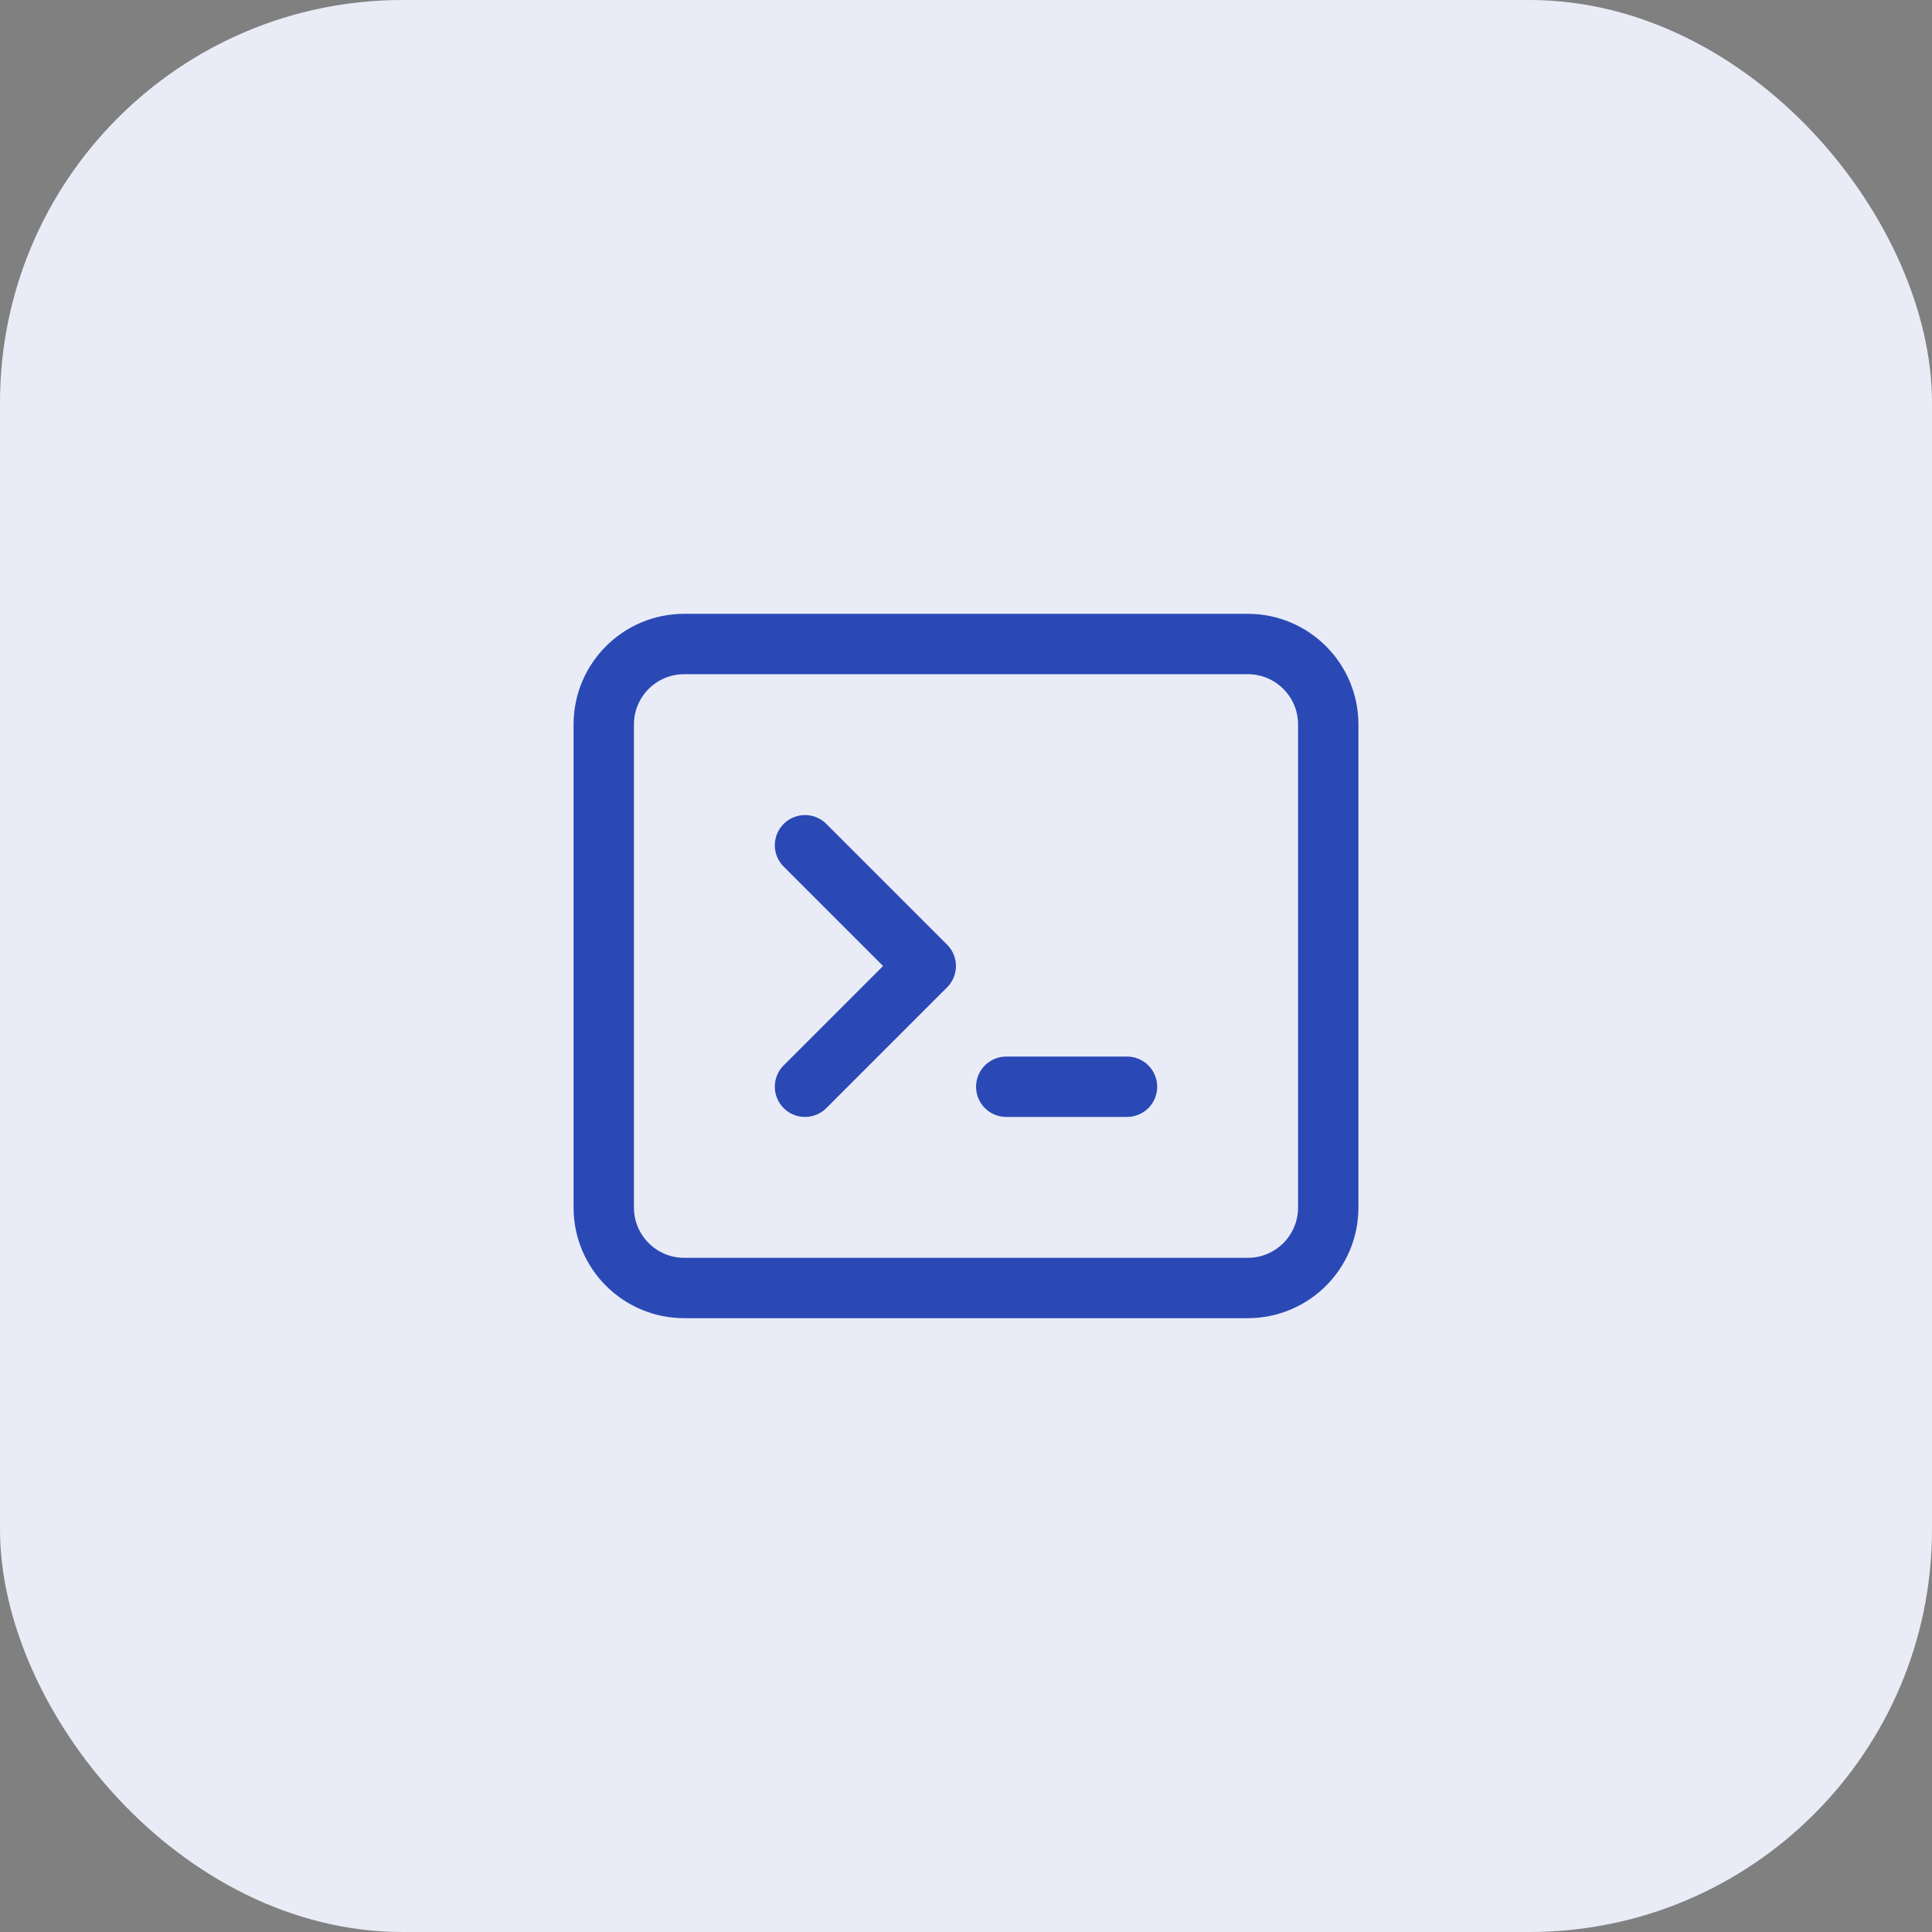
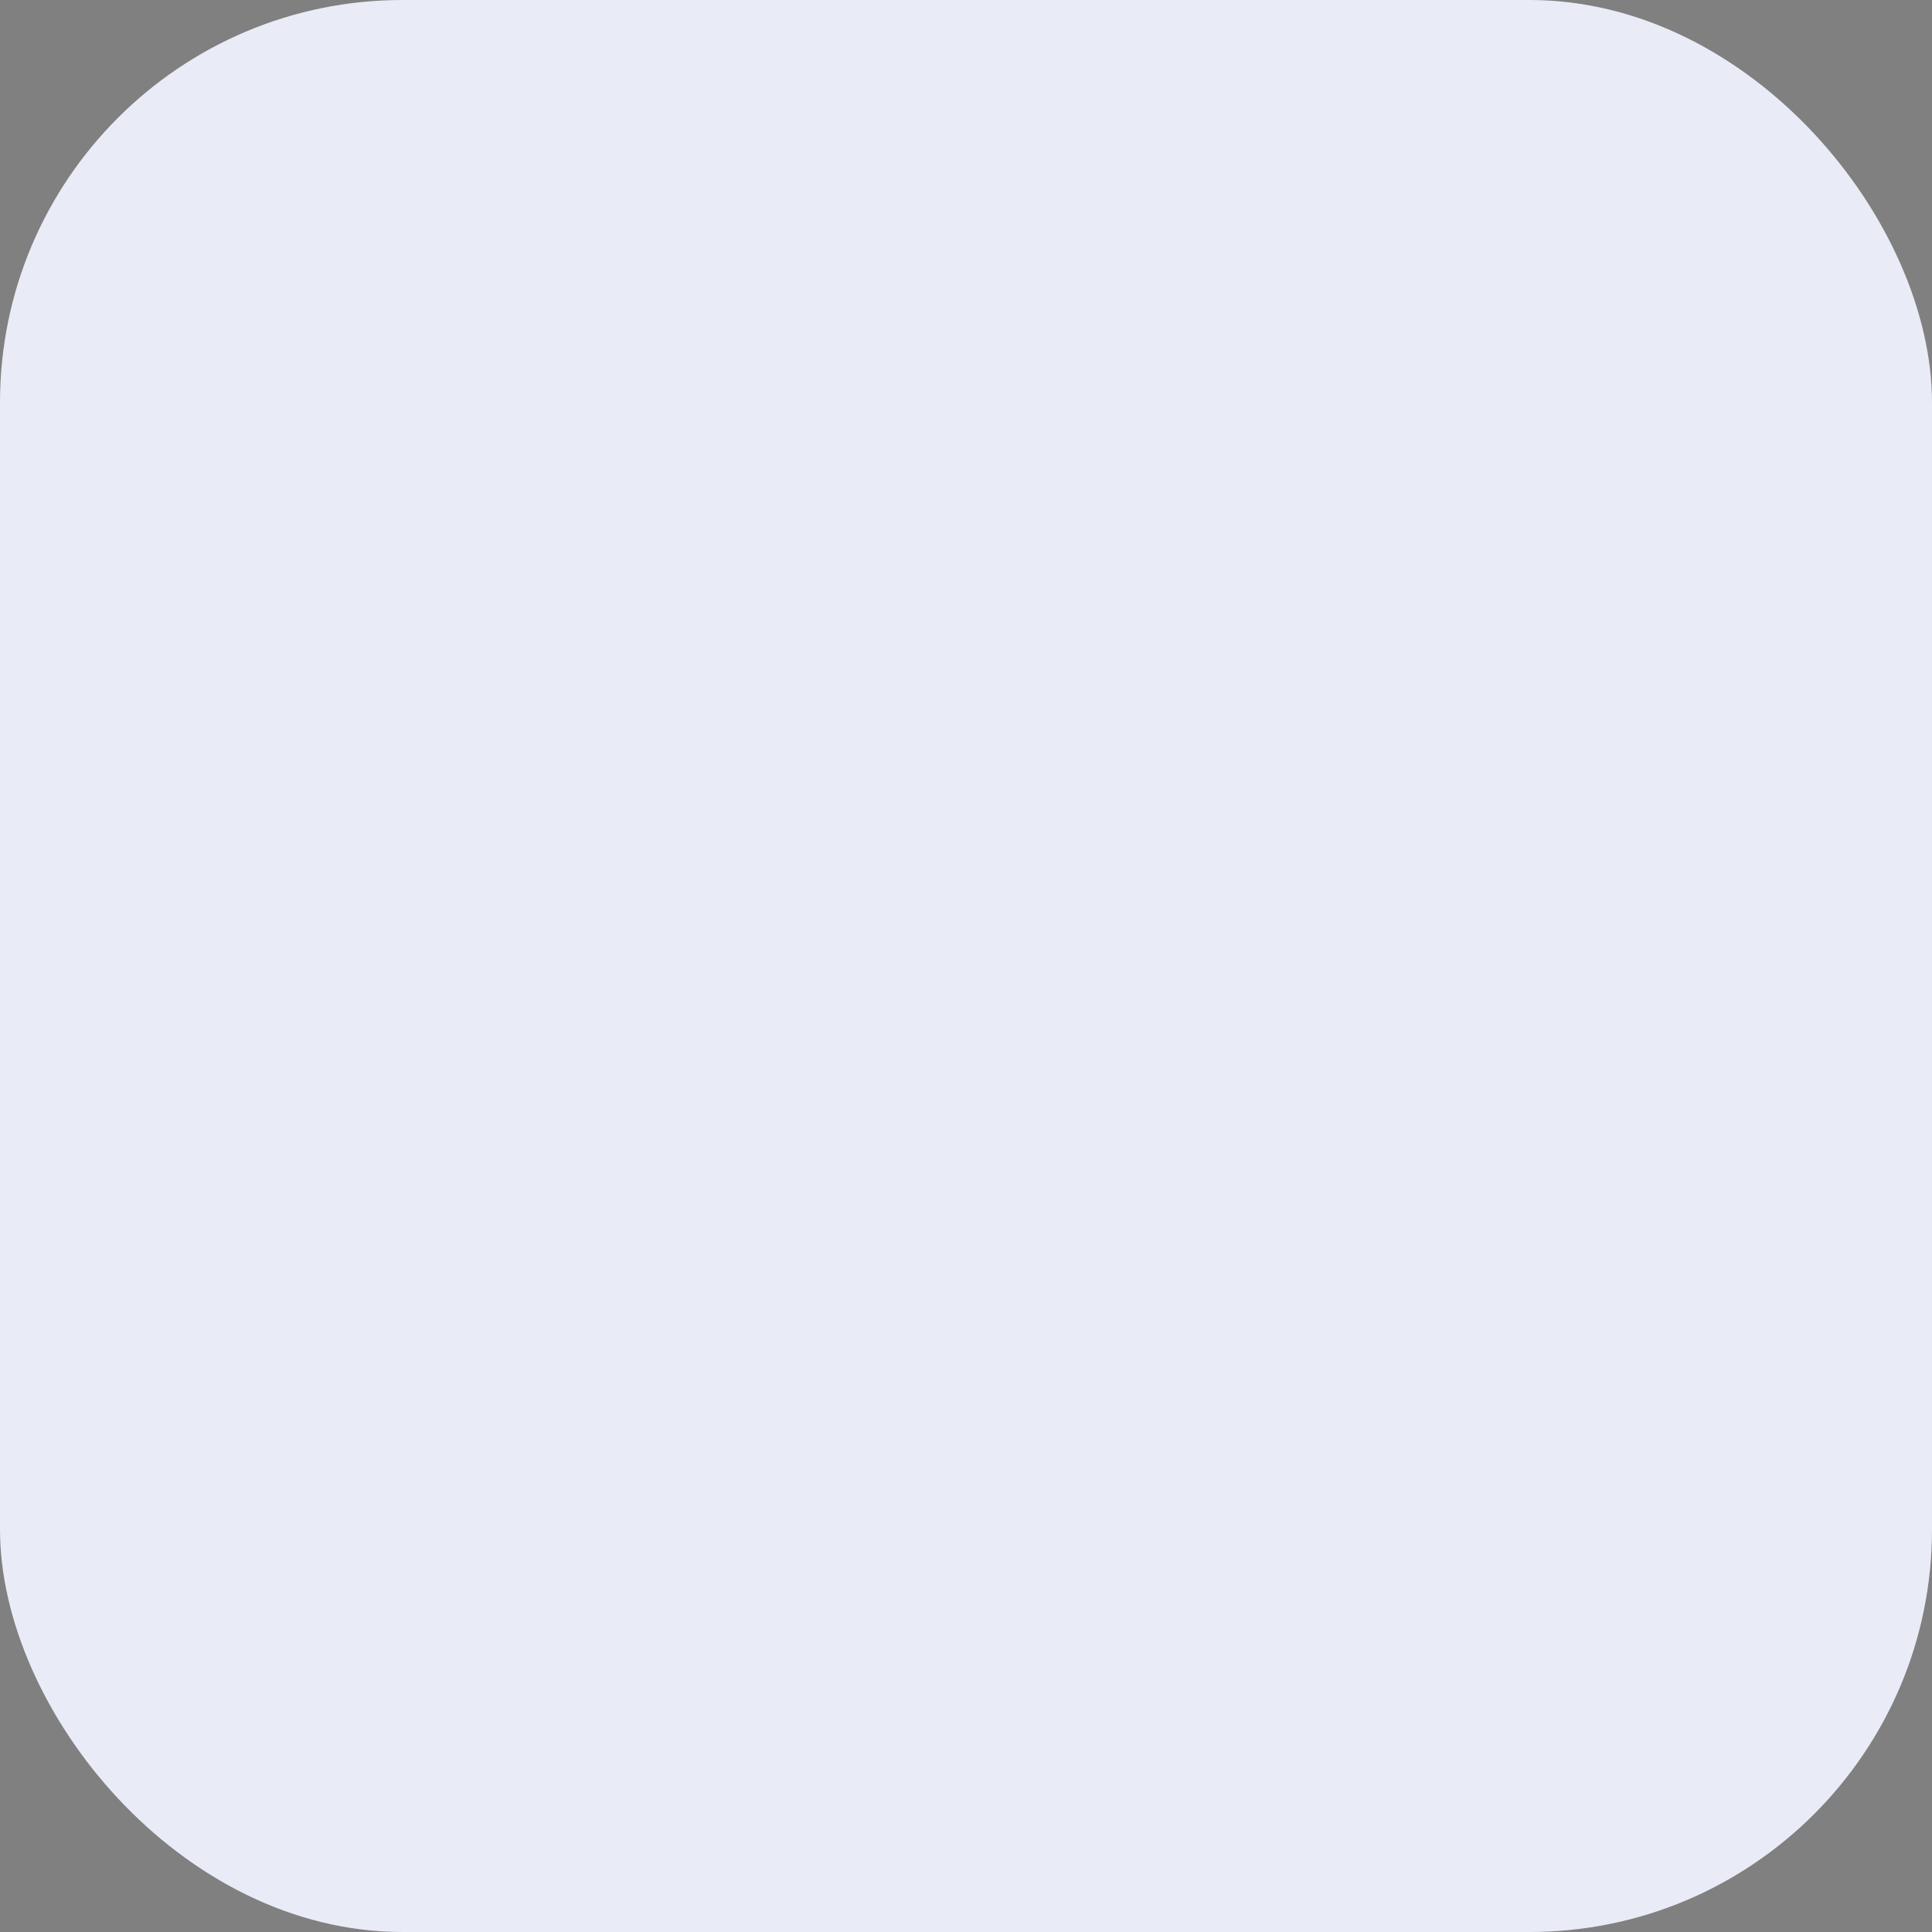
<svg xmlns="http://www.w3.org/2000/svg" width="48" height="48" viewBox="0 0 48 48" fill="none">
  <rect x="0" y="0" width="48" height="48" fill="#808080" stroke="none" />
  <rect width="48" height="48" rx="10" fill="#E9ECF7" />
-   <path d="M20 21L23 24L20 27M25 27H28M17 32H31C32.105 32 33 31.105 33 30V18C33 16.895 32.105 16 31 16H17C15.895 16 15 16.895 15 18V30C15 31.105 15.895 32 17 32Z" stroke="#2B49B5" stroke-width="1.5" stroke-linecap="round" stroke-linejoin="round" />
</svg>